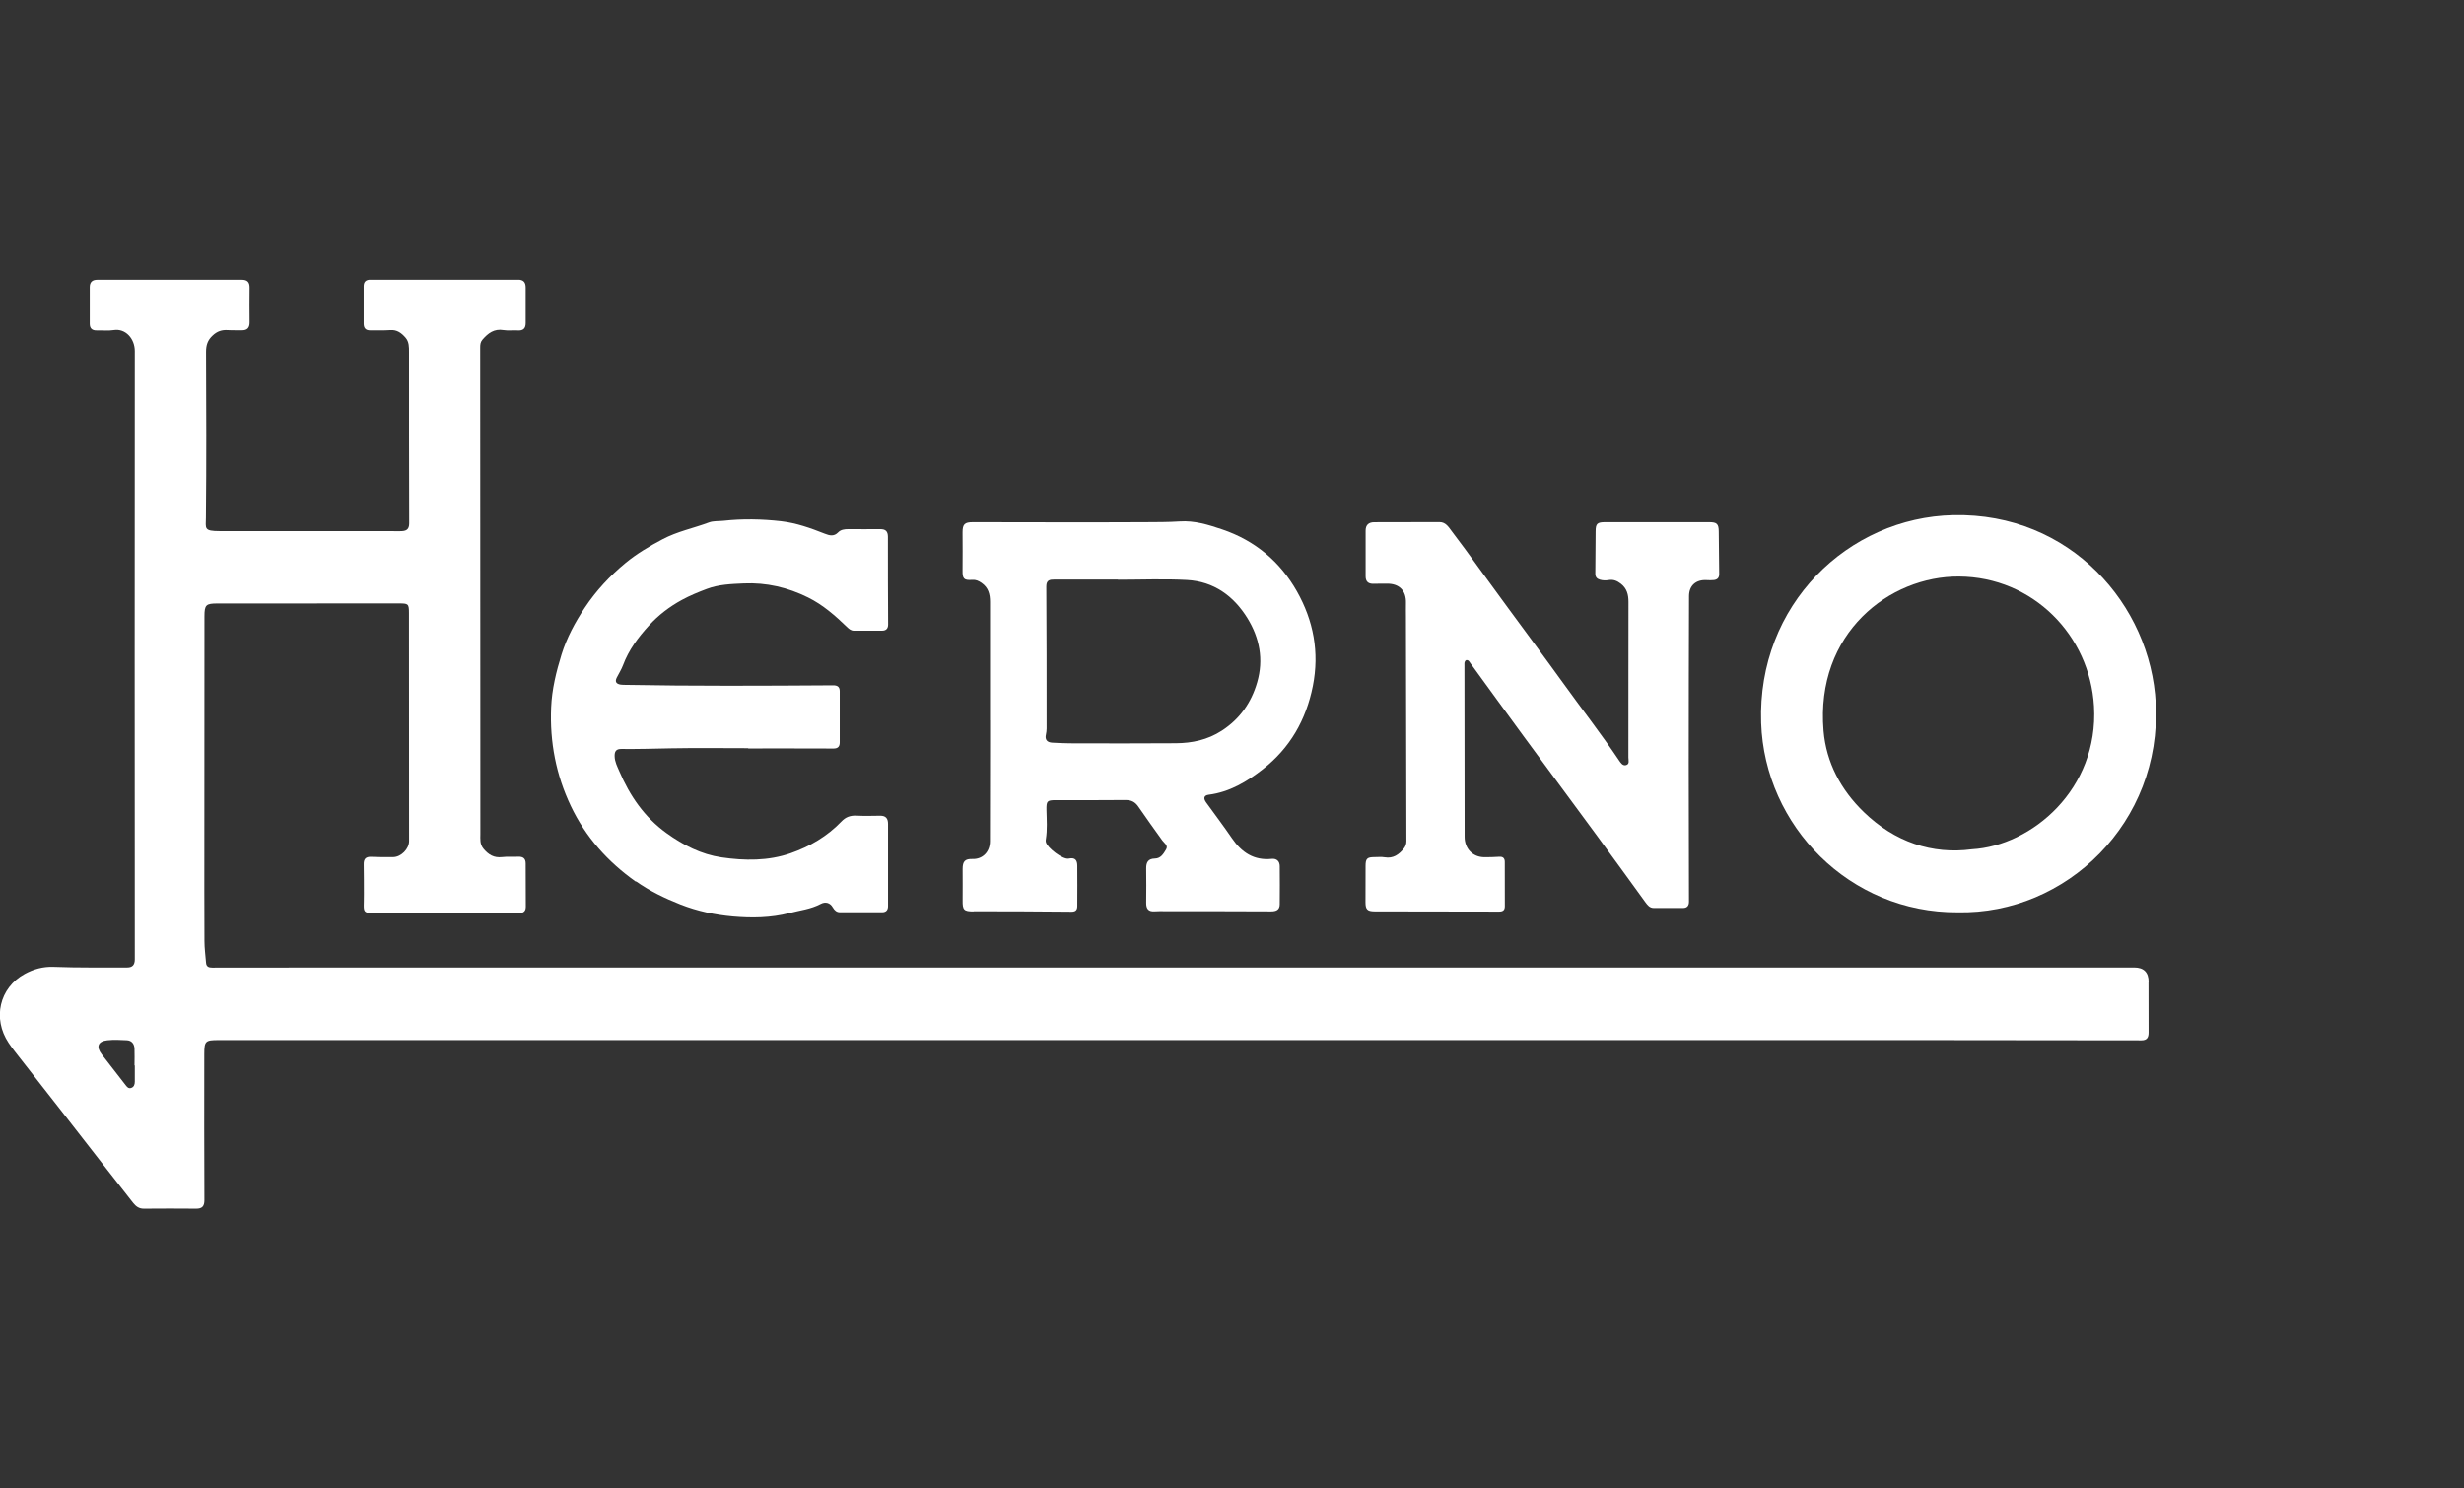
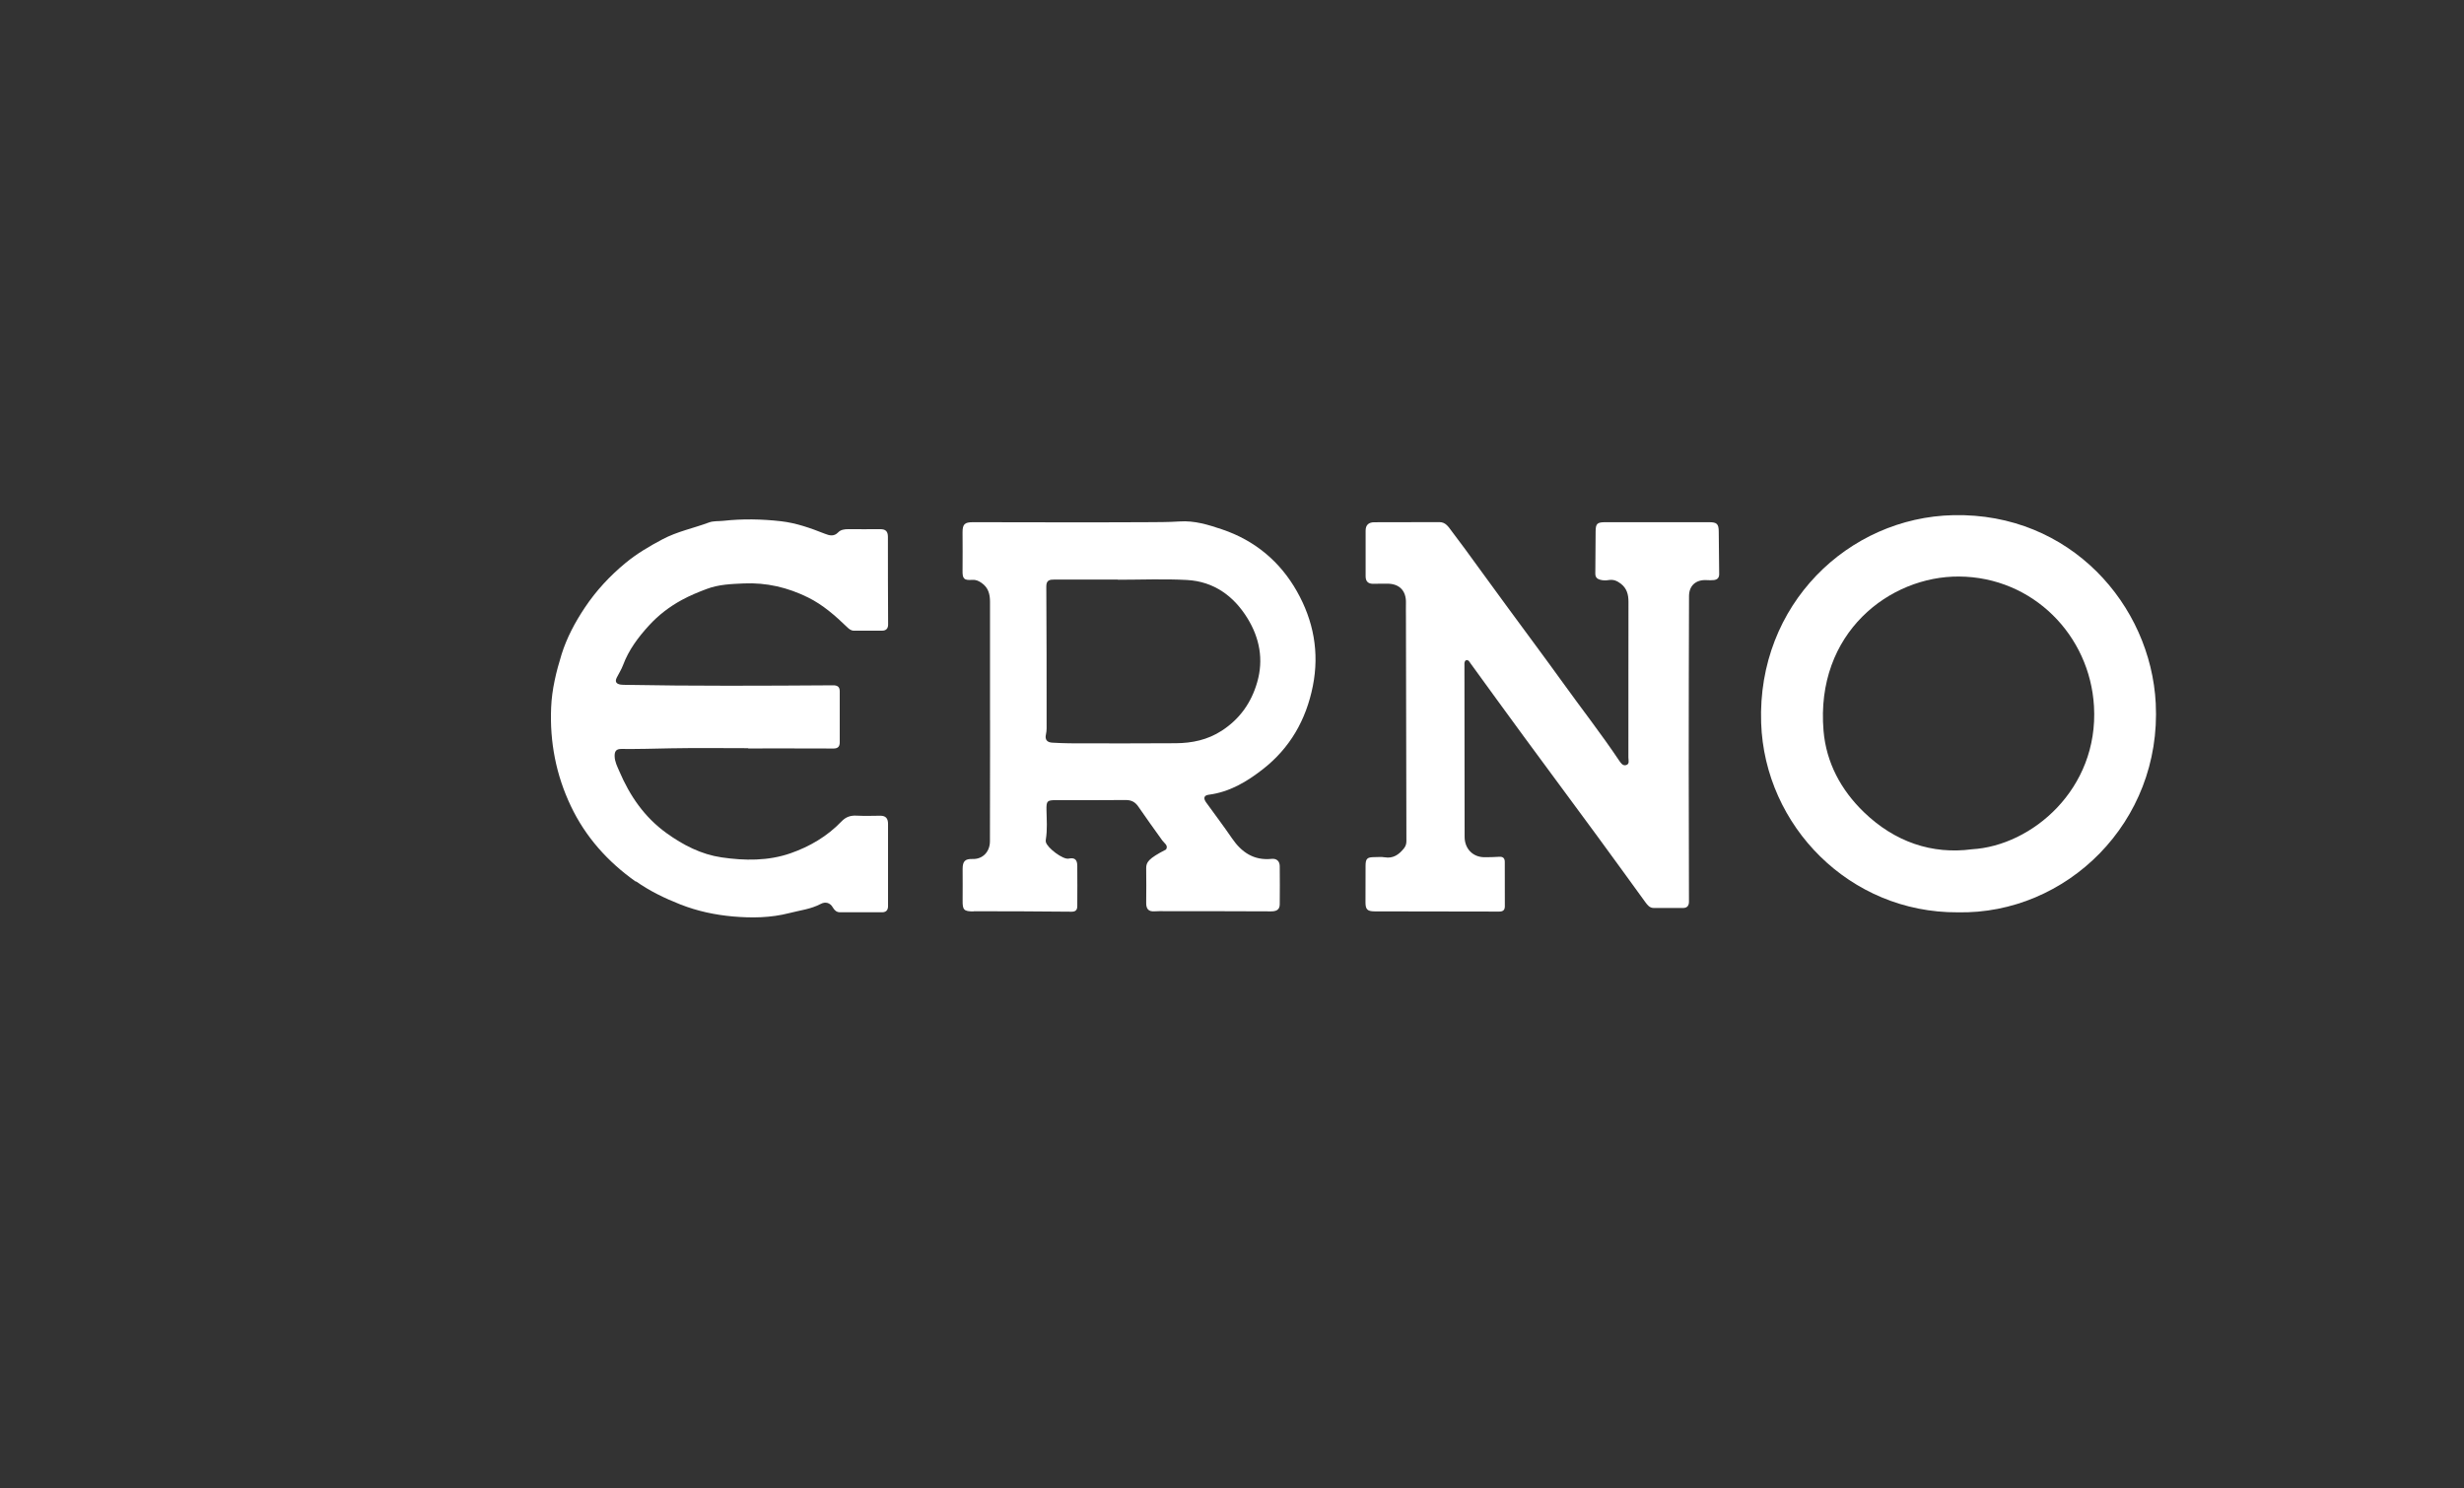
<svg xmlns="http://www.w3.org/2000/svg" width="96" height="58" viewBox="0 0 96 58" fill="none">
  <rect x="0" y="0" width="96" height="58" fill="#333333" stroke="none" />
  <g clip-path="url(#clip0_4789_18495)">
-     <path d="M83.713 38.266C83.713 37.889 83.525 37.7 83.148 37.7C70.716 37.7 58.282 37.7 45.851 37.7C35.235 37.7 24.62 37.7 14.005 37.7C12.093 37.7 10.182 37.703 8.27 37.705C8.135 37.705 8.04 37.671 8.028 37.519C8.006 37.235 7.966 36.954 7.966 36.67C7.959 35.399 7.962 34.132 7.962 32.861C7.962 29.914 7.962 26.967 7.966 24.018C7.966 23.568 8.025 23.516 8.476 23.516C10.833 23.516 13.19 23.516 15.544 23.514C15.906 23.514 15.934 23.526 15.934 23.888C15.936 26.85 15.938 29.811 15.938 32.776C15.938 33.081 15.627 33.395 15.322 33.4C15.038 33.402 14.751 33.405 14.467 33.39C14.247 33.38 14.166 33.473 14.171 33.686C14.181 34.073 14.174 34.459 14.178 34.846C14.186 35.637 14.027 35.585 14.928 35.585C16.67 35.585 18.415 35.585 20.158 35.588C20.339 35.588 20.486 35.556 20.486 35.336C20.486 34.773 20.486 34.212 20.481 33.649C20.481 33.453 20.381 33.378 20.19 33.385C19.979 33.395 19.764 33.375 19.556 33.4C19.245 33.434 19.037 33.309 18.841 33.077C18.687 32.893 18.716 32.702 18.716 32.499C18.716 26.182 18.712 19.862 18.709 13.545C18.709 13.434 18.716 13.332 18.795 13.239C19.015 12.984 19.252 12.8 19.622 12.864C19.801 12.893 19.987 12.864 20.168 12.876C20.383 12.891 20.481 12.8 20.481 12.588C20.481 12.127 20.481 11.667 20.481 11.21C20.481 10.994 20.395 10.896 20.165 10.896C18.261 10.901 16.357 10.901 14.453 10.896C14.259 10.896 14.166 10.972 14.169 11.165C14.169 11.648 14.169 12.127 14.169 12.61C14.169 12.791 14.252 12.879 14.435 12.874C14.69 12.867 14.947 12.884 15.202 12.864C15.468 12.842 15.645 12.979 15.801 13.16C15.941 13.322 15.936 13.523 15.936 13.721C15.936 15.946 15.936 18.171 15.943 20.395C15.943 20.65 15.811 20.699 15.598 20.699C13.256 20.697 10.913 20.694 8.571 20.697C7.932 20.697 8.018 20.599 8.023 20.165C8.045 18.014 8.037 15.86 8.028 13.709C8.028 13.449 8.089 13.256 8.285 13.075C8.463 12.908 8.644 12.849 8.877 12.864C9.058 12.876 9.242 12.867 9.423 12.871C9.636 12.874 9.726 12.769 9.724 12.561C9.719 12.108 9.719 11.655 9.724 11.205C9.726 10.992 9.633 10.901 9.42 10.901C7.545 10.901 5.671 10.901 3.796 10.901C3.597 10.901 3.497 10.992 3.497 11.192C3.497 11.667 3.497 12.14 3.497 12.614C3.497 12.798 3.59 12.879 3.769 12.876C3.987 12.871 4.212 12.898 4.425 12.864C4.895 12.788 5.252 13.202 5.252 13.679C5.245 21.58 5.247 29.481 5.252 37.382C5.252 37.595 5.164 37.7 4.958 37.7C4.004 37.698 3.047 37.712 2.092 37.676C1.676 37.659 1.306 37.766 0.964 37.952C-0.027 38.493 -0.299 39.69 0.337 40.642C0.482 40.86 0.648 41.063 0.81 41.271C1.348 41.962 1.889 42.647 2.427 43.337C2.971 44.032 3.512 44.73 4.053 45.425C4.43 45.907 4.807 46.389 5.186 46.871C5.294 47.008 5.418 47.102 5.609 47.099C6.287 47.092 6.965 47.094 7.646 47.099C7.878 47.099 7.964 47.004 7.964 46.766C7.957 44.869 7.954 42.972 7.959 41.075C7.959 40.564 8.006 40.53 8.512 40.53C30.685 40.53 52.856 40.53 75.029 40.53C77.831 40.53 80.632 40.535 83.434 40.539C83.649 40.539 83.711 40.427 83.711 40.236C83.708 39.58 83.708 38.922 83.708 38.266H83.713ZM5.252 42.155C5.252 42.263 5.218 42.363 5.103 42.397C5 42.426 4.946 42.351 4.89 42.28C4.581 41.883 4.273 41.487 3.967 41.09C3.735 40.791 3.813 40.576 4.185 40.537C4.437 40.51 4.696 40.522 4.949 40.537C5.137 40.549 5.232 40.684 5.24 40.862C5.25 41.08 5.24 41.301 5.24 41.519C5.245 41.519 5.247 41.519 5.252 41.519C5.252 41.729 5.254 41.942 5.252 42.152V42.155Z" fill="white" />
    <path d="M53.495 22.748C53.671 22.748 53.845 22.748 54.021 22.745C54.513 22.733 54.792 23.012 54.777 23.501C54.773 23.683 54.777 23.866 54.777 24.05C54.782 26.96 54.79 29.87 54.795 32.78C54.795 32.888 54.765 32.976 54.697 33.062C54.503 33.302 54.281 33.463 53.948 33.407C53.82 33.385 53.686 33.4 53.554 33.4C53.265 33.4 53.204 33.458 53.204 33.742C53.204 34.217 53.204 34.69 53.201 35.164C53.201 35.438 53.275 35.512 53.554 35.514C55.174 35.514 56.792 35.517 58.412 35.522C58.559 35.522 58.63 35.463 58.63 35.316C58.63 34.741 58.63 34.163 58.628 33.588C58.628 33.449 58.564 33.375 58.407 33.387C58.219 33.402 58.028 33.402 57.839 33.404C57.379 33.404 57.063 33.067 57.063 32.611C57.063 30.379 57.059 28.149 57.056 25.917C57.056 25.846 57.044 25.768 57.125 25.724C57.218 25.712 57.247 25.785 57.289 25.844C57.979 26.794 58.667 27.743 59.362 28.69C60.314 29.988 61.276 31.28 62.228 32.577C62.857 33.434 63.481 34.298 64.105 35.157C64.189 35.27 64.272 35.382 64.433 35.382C64.813 35.382 65.192 35.382 65.572 35.382C65.733 35.382 65.804 35.294 65.804 35.133C65.799 33.338 65.794 31.544 65.794 29.75C65.794 27.577 65.799 25.403 65.806 23.23C65.806 22.814 66.083 22.579 66.499 22.606C66.592 22.61 66.69 22.615 66.783 22.603C66.915 22.584 66.984 22.51 66.981 22.363C66.972 21.817 66.969 21.269 66.964 20.723C66.964 20.415 66.891 20.349 66.592 20.349C65.243 20.349 63.892 20.351 62.544 20.349C62.23 20.349 62.167 20.405 62.167 20.711C62.164 21.257 62.162 21.805 62.155 22.351C62.155 22.486 62.216 22.554 62.333 22.588C62.448 22.623 62.566 22.623 62.681 22.603C62.859 22.574 63.004 22.633 63.146 22.743C63.386 22.926 63.447 23.171 63.447 23.455C63.442 25.477 63.447 27.496 63.444 29.518C63.444 29.628 63.501 29.78 63.347 29.816C63.217 29.848 63.143 29.723 63.077 29.628C62.38 28.588 61.606 27.599 60.877 26.583C60.179 25.614 59.465 24.659 58.76 23.697C58.373 23.171 57.989 22.642 57.604 22.114C57.262 21.644 56.922 21.171 56.569 20.711C56.444 20.55 56.337 20.346 56.084 20.346C55.238 20.346 54.393 20.346 53.546 20.351C53.333 20.351 53.204 20.449 53.206 20.684C53.209 21.274 53.206 21.866 53.206 22.456C53.206 22.659 53.306 22.75 53.502 22.75L53.495 22.748Z" fill="white" />
-     <path d="M37.923 35.509C39.201 35.509 40.476 35.514 41.754 35.527C41.93 35.527 41.972 35.436 41.972 35.299C41.974 34.78 41.977 34.264 41.972 33.745C41.972 33.527 41.896 33.402 41.636 33.458C41.418 33.507 40.797 33.037 40.748 32.812C40.74 32.778 40.74 32.739 40.748 32.705C40.809 32.328 40.78 31.948 40.772 31.569C40.767 31.214 40.789 31.18 41.144 31.18C42.05 31.18 42.953 31.184 43.859 31.175C44.081 31.175 44.226 31.251 44.351 31.432C44.654 31.877 44.972 32.313 45.286 32.753C45.364 32.861 45.526 32.942 45.43 33.103C45.33 33.27 45.227 33.453 44.992 33.456C44.733 33.461 44.654 33.605 44.657 33.84C44.661 34.286 44.664 34.731 44.657 35.174C44.652 35.414 44.742 35.532 44.992 35.512C45.129 35.502 45.269 35.505 45.408 35.507C46.779 35.507 48.152 35.507 49.523 35.514C49.721 35.514 49.858 35.458 49.86 35.24C49.865 34.743 49.865 34.249 49.86 33.752C49.858 33.561 49.743 33.449 49.547 33.468C48.852 33.539 48.375 33.216 47.998 32.665C47.675 32.191 47.327 31.733 46.992 31.268C46.884 31.118 46.894 30.994 47.094 30.969C47.907 30.864 48.583 30.458 49.204 29.973C50.259 29.148 50.886 28.056 51.15 26.732C51.412 25.413 51.172 24.184 50.531 23.046C49.875 21.884 48.894 21.061 47.611 20.628C47.072 20.447 46.539 20.28 45.956 20.32C45.513 20.349 45.068 20.346 44.622 20.349C42.383 20.361 40.143 20.351 37.904 20.349C37.583 20.349 37.502 20.427 37.502 20.745C37.502 21.242 37.51 21.737 37.502 22.233C37.497 22.552 37.554 22.62 37.879 22.596C38.021 22.586 38.129 22.635 38.241 22.713C38.508 22.897 38.572 23.154 38.572 23.455C38.569 24.994 38.572 26.534 38.572 28.074H38.574C38.574 28.372 38.574 28.671 38.574 28.972C38.574 30.242 38.574 31.51 38.569 32.78C38.569 33.199 38.281 33.485 37.894 33.473C37.6 33.463 37.505 33.561 37.505 33.862C37.505 34.271 37.51 34.68 37.505 35.089C37.5 35.461 37.554 35.514 37.931 35.517L37.923 35.509ZM40.75 28.624C40.787 28.465 40.777 28.306 40.777 28.145C40.777 26.38 40.777 24.615 40.765 22.85C40.765 22.598 40.907 22.584 41.088 22.584C41.913 22.584 42.735 22.584 43.56 22.584C43.56 22.584 43.56 22.588 43.56 22.591C44.456 22.591 45.354 22.552 46.248 22.601C47.288 22.659 48.064 23.218 48.602 24.091C49.077 24.862 49.236 25.702 48.982 26.583C48.754 27.378 48.306 28.017 47.599 28.475C47.048 28.832 46.446 28.957 45.812 28.962C44.434 28.974 43.056 28.967 41.678 28.965C41.453 28.965 41.227 28.95 41 28.94C40.799 28.93 40.704 28.825 40.75 28.622V28.624Z" fill="white" />
+     <path d="M37.923 35.509C39.201 35.509 40.476 35.514 41.754 35.527C41.93 35.527 41.972 35.436 41.972 35.299C41.974 34.78 41.977 34.264 41.972 33.745C41.972 33.527 41.896 33.402 41.636 33.458C41.418 33.507 40.797 33.037 40.748 32.812C40.74 32.778 40.74 32.739 40.748 32.705C40.809 32.328 40.78 31.948 40.772 31.569C40.767 31.214 40.789 31.18 41.144 31.18C42.05 31.18 42.953 31.184 43.859 31.175C44.081 31.175 44.226 31.251 44.351 31.432C44.654 31.877 44.972 32.313 45.286 32.753C45.364 32.861 45.526 32.942 45.43 33.103C44.733 33.461 44.654 33.605 44.657 33.84C44.661 34.286 44.664 34.731 44.657 35.174C44.652 35.414 44.742 35.532 44.992 35.512C45.129 35.502 45.269 35.505 45.408 35.507C46.779 35.507 48.152 35.507 49.523 35.514C49.721 35.514 49.858 35.458 49.86 35.24C49.865 34.743 49.865 34.249 49.86 33.752C49.858 33.561 49.743 33.449 49.547 33.468C48.852 33.539 48.375 33.216 47.998 32.665C47.675 32.191 47.327 31.733 46.992 31.268C46.884 31.118 46.894 30.994 47.094 30.969C47.907 30.864 48.583 30.458 49.204 29.973C50.259 29.148 50.886 28.056 51.15 26.732C51.412 25.413 51.172 24.184 50.531 23.046C49.875 21.884 48.894 21.061 47.611 20.628C47.072 20.447 46.539 20.28 45.956 20.32C45.513 20.349 45.068 20.346 44.622 20.349C42.383 20.361 40.143 20.351 37.904 20.349C37.583 20.349 37.502 20.427 37.502 20.745C37.502 21.242 37.51 21.737 37.502 22.233C37.497 22.552 37.554 22.62 37.879 22.596C38.021 22.586 38.129 22.635 38.241 22.713C38.508 22.897 38.572 23.154 38.572 23.455C38.569 24.994 38.572 26.534 38.572 28.074H38.574C38.574 28.372 38.574 28.671 38.574 28.972C38.574 30.242 38.574 31.51 38.569 32.78C38.569 33.199 38.281 33.485 37.894 33.473C37.6 33.463 37.505 33.561 37.505 33.862C37.505 34.271 37.51 34.68 37.505 35.089C37.5 35.461 37.554 35.514 37.931 35.517L37.923 35.509ZM40.75 28.624C40.787 28.465 40.777 28.306 40.777 28.145C40.777 26.38 40.777 24.615 40.765 22.85C40.765 22.598 40.907 22.584 41.088 22.584C41.913 22.584 42.735 22.584 43.56 22.584C43.56 22.584 43.56 22.588 43.56 22.591C44.456 22.591 45.354 22.552 46.248 22.601C47.288 22.659 48.064 23.218 48.602 24.091C49.077 24.862 49.236 25.702 48.982 26.583C48.754 27.378 48.306 28.017 47.599 28.475C47.048 28.832 46.446 28.957 45.812 28.962C44.434 28.974 43.056 28.967 41.678 28.965C41.453 28.965 41.227 28.95 41 28.94C40.799 28.93 40.704 28.825 40.75 28.622V28.624Z" fill="white" />
    <path d="M24.779 34.344C25.313 34.721 25.895 35.003 26.51 35.245C27.178 35.507 27.861 35.651 28.558 35.713C29.288 35.776 30.022 35.769 30.752 35.581C31.165 35.473 31.591 35.429 31.978 35.223C32.154 35.13 32.34 35.169 32.45 35.365C32.514 35.475 32.597 35.549 32.727 35.549C33.273 35.549 33.821 35.549 34.367 35.549C34.526 35.549 34.602 35.463 34.599 35.299C34.597 34.234 34.597 33.17 34.599 32.105C34.599 31.885 34.504 31.782 34.283 31.787C33.977 31.792 33.669 31.799 33.366 31.784C33.128 31.772 32.945 31.84 32.781 32.014C32.227 32.592 31.547 32.988 30.805 33.248C29.932 33.554 29.009 33.542 28.106 33.409C27.32 33.292 26.622 32.935 25.969 32.465C25.102 31.84 24.537 31.008 24.128 30.051C24.05 29.868 23.952 29.684 23.947 29.471C23.942 29.285 24.001 29.182 24.207 29.185C24.848 29.192 25.489 29.173 26.13 29.16C27.136 29.141 28.145 29.155 29.151 29.155C29.151 29.158 29.151 29.163 29.151 29.165C30.26 29.165 31.368 29.163 32.477 29.168C32.653 29.168 32.717 29.082 32.717 28.93C32.719 28.267 32.717 27.604 32.717 26.938C32.717 26.767 32.634 26.703 32.453 26.705C29.733 26.723 27.012 26.737 24.292 26.686C24.256 26.686 24.219 26.683 24.182 26.678C24.016 26.651 23.947 26.571 24.03 26.404C24.111 26.243 24.212 26.086 24.275 25.917C24.495 25.327 24.863 24.835 25.281 24.378C25.651 23.971 26.081 23.643 26.564 23.379C26.877 23.208 27.207 23.073 27.54 22.948C28 22.774 28.49 22.757 28.977 22.735C29.861 22.696 30.69 22.89 31.481 23.281C32.066 23.57 32.543 23.993 33.006 24.439C33.082 24.512 33.158 24.576 33.268 24.576C33.632 24.576 33.997 24.576 34.362 24.576C34.518 24.576 34.602 24.5 34.602 24.334C34.597 23.195 34.592 22.057 34.594 20.919C34.594 20.701 34.499 20.618 34.291 20.621C33.875 20.625 33.459 20.621 33.042 20.621C32.901 20.621 32.756 20.64 32.656 20.745C32.489 20.917 32.318 20.87 32.132 20.797C31.581 20.579 31.026 20.381 30.431 20.312C29.682 20.227 28.933 20.212 28.184 20.295C27.995 20.315 27.795 20.295 27.623 20.359C27.021 20.584 26.387 20.709 25.812 21.015C25.303 21.284 24.809 21.575 24.368 21.94C23.761 22.442 23.23 23.012 22.787 23.675C22.403 24.25 22.08 24.857 21.879 25.501C21.673 26.167 21.502 26.855 21.473 27.572C21.416 28.921 21.666 30.201 22.239 31.407C22.811 32.614 23.685 33.588 24.774 34.357L24.779 34.344Z" fill="white" />
    <path d="M76.275 35.551C80.504 35.639 84.227 32.051 83.99 27.406C83.794 23.578 80.666 19.977 76.106 20.075C72.016 20.163 68.462 23.555 68.616 28.167C68.751 32.188 72.07 35.576 76.275 35.551ZM76.326 22.466C79.21 22.486 81.425 24.762 81.584 27.523C81.77 30.747 79.165 32.959 76.83 33.094C75.279 33.302 73.822 32.812 72.613 31.642C71.725 30.781 71.152 29.716 71.047 28.48C70.724 24.662 73.626 22.447 76.326 22.466Z" fill="white" />
  </g>
  <defs>
    <clipPath id="clip0_4789_18495">
      <rect width="84" height="36.198" fill="white" transform="translate(0 10.901)" />
    </clipPath>
  </defs>
</svg>